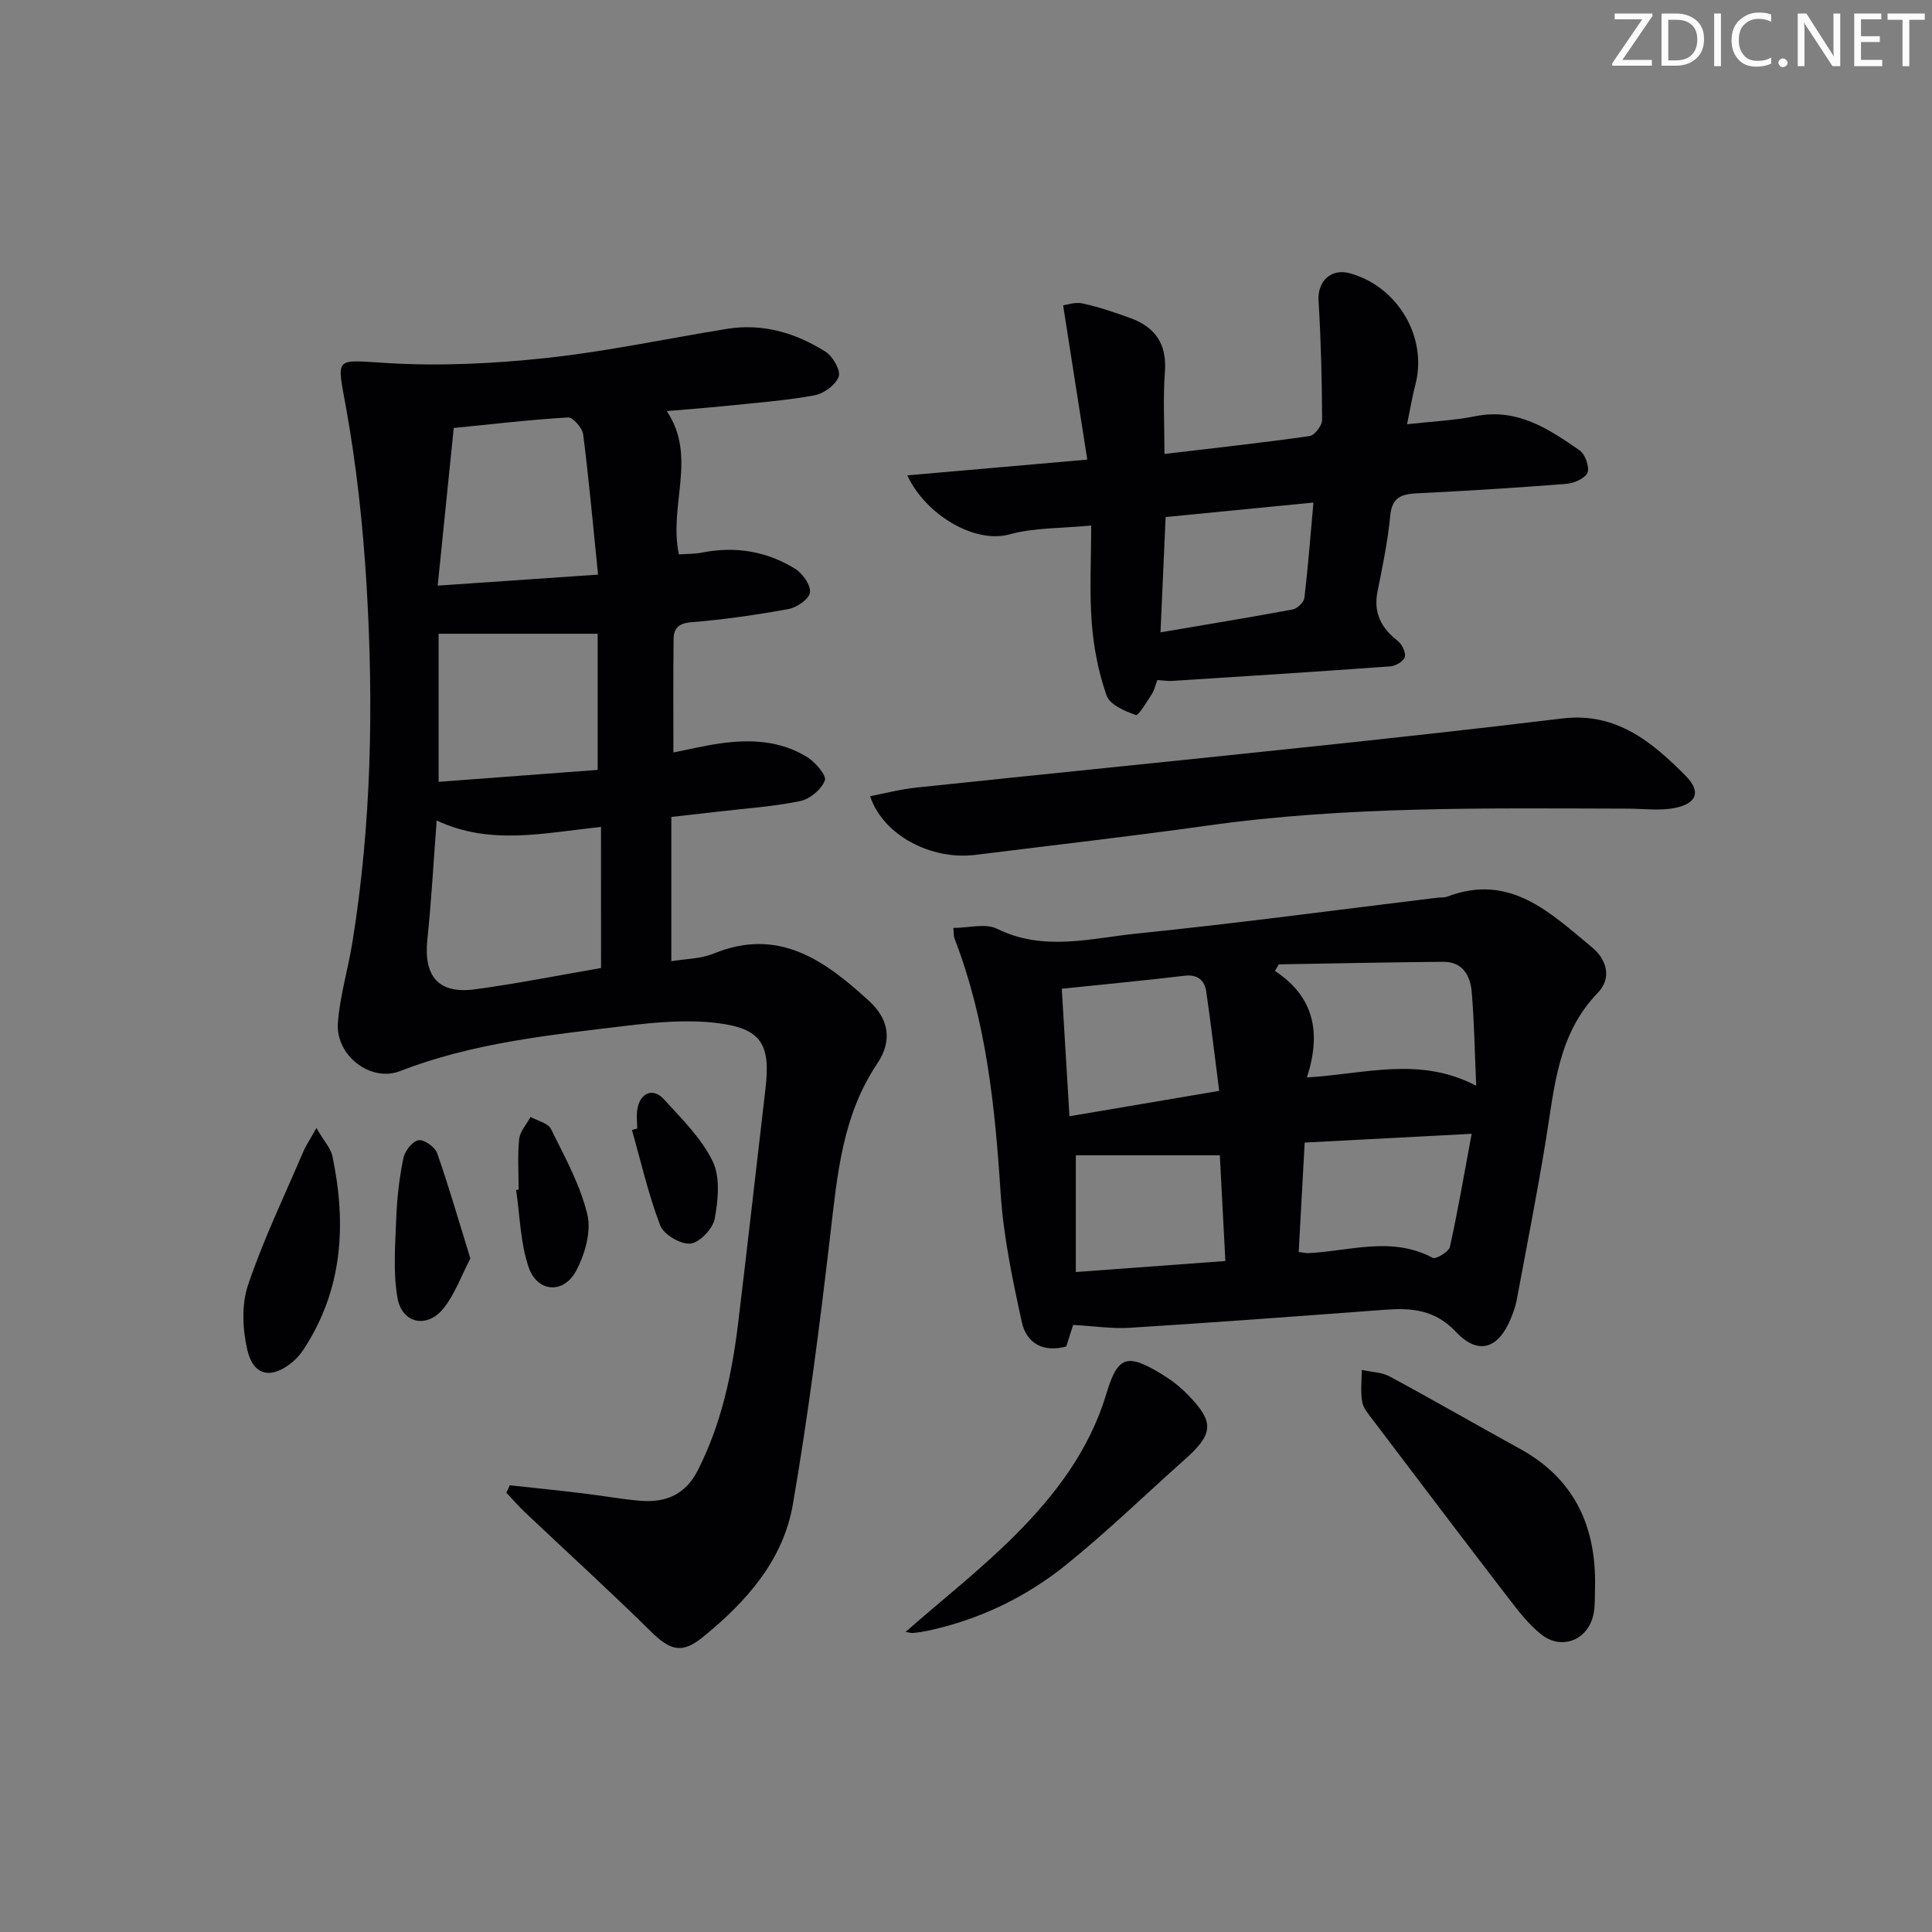
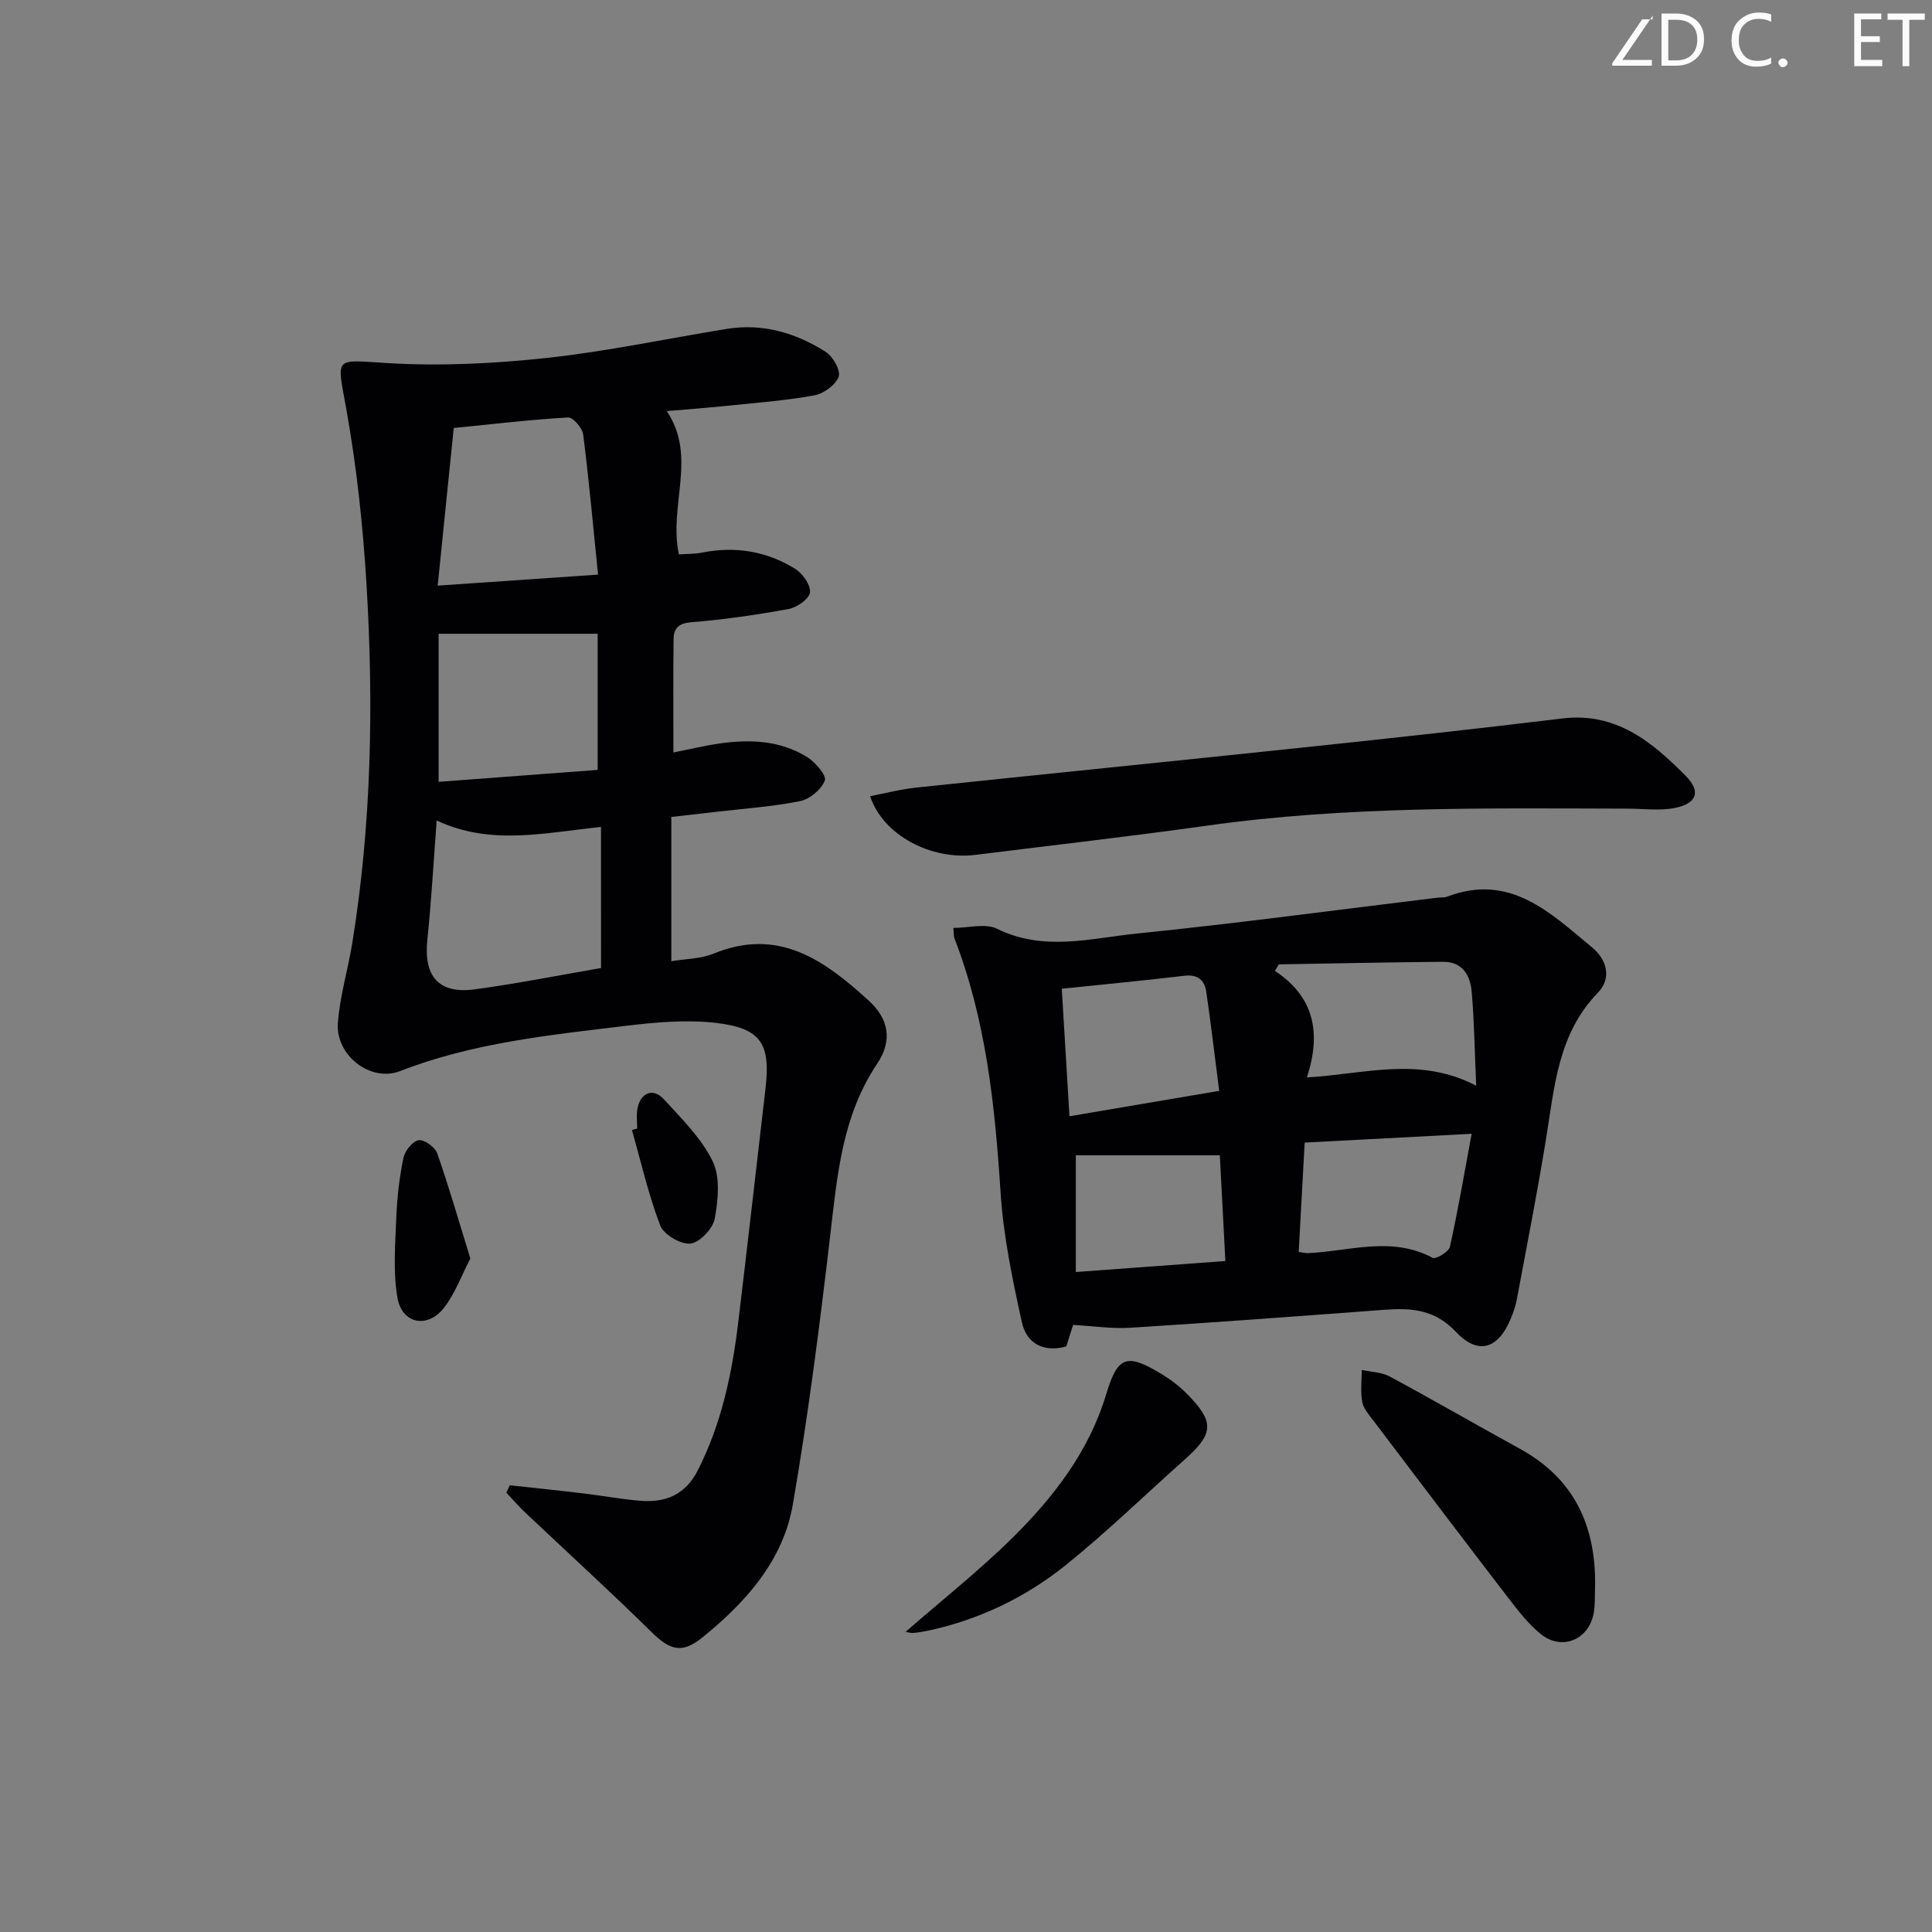
<svg xmlns="http://www.w3.org/2000/svg" enable-background="new 0 0 400 400" viewBox="0 0 400 400">
  <rect x="0" y="0" width="400" height="400" fill="#808080" stroke="none" />
-   <path d="m342.2 3.2-6.3 9.2h6.1v1.2h-8.2v-.5l6.2-9.1h-5.7v-1.2h7.8v.4z" fill="#fafbfa" />
+   <path d="m342.2 3.2-6.3 9.2h6.1v1.2h-8.2v-.5l6.2-9.1h-5.7h7.8v.4z" fill="#fafbfa" />
  <path d="m344 13.7v-10.9h3.1c1.6 0 3 .5 4.1 1.4 1.1 1 1.6 2.2 1.6 3.9s-.5 3-1.6 4-2.5 1.5-4.2 1.5h-3zm1.4-9.6v8.4h1.6c1.4 0 2.5-.4 3.2-1.1.8-.8 1.2-1.8 1.2-3.2s-.4-2.4-1.2-3.1-1.8-1-3.1-1z" fill="#fafbfa" />
-   <path d="m356.3 2.8v10.9h-1.4v-10.9z" fill="#fafbfa" />
  <path d="m366.6 13.2c-.8.4-1.8.6-3 .6-1.6 0-2.8-.5-3.7-1.5s-1.4-2.3-1.4-3.9c0-1.7.5-3.2 1.6-4.2s2.4-1.6 4-1.6c1 0 1.9.1 2.6.4v1.5c-.8-.4-1.6-.6-2.6-.6-1.2 0-2.2.4-3 1.2s-1.1 1.9-1.1 3.3c0 1.3.4 2.3 1.1 3.1s1.6 1.1 2.8 1.1c1.1 0 2-.2 2.8-.7v1.3z" fill="#fafbfa" />
  <path d="m368.2 13c0-.3.1-.5.3-.6.2-.2.4-.3.6-.3.3 0 .5.1.7.3s.3.4.3.6-.1.5-.3.6c-.2.2-.4.3-.7.3s-.5-.1-.6-.3c-.2-.2-.3-.4-.3-.6z" fill="#fafbfa" />
-   <path d="m381.1 13.7h-1.7l-5.5-8.4c-.2-.2-.3-.5-.4-.7 0 .2.1.8.1 1.5v7.6h-1.4v-10.9h1.8l5.3 8.3c.3.4.4.6.4.8 0-.3-.1-.8-.1-1.6v-7.5h1.4v10.9z" fill="#fafbfa" />
  <path d="m389.7 13.7h-5.8v-10.9h5.6v1.2h-4.2v3.5h3.9v1.2h-3.9v3.7h4.4z" fill="#fafbfa" />
  <path d="m398.4 4.1h-3.1v9.6h-1.4v-9.6h-3.1v-1.3h7.7v1.3z" fill="#fafbfa" />
  <g fill="#010104">
    <path d="m105.54 307.51c5.07.55 10.15 1.07 15.21 1.68 3.95.47 7.88 1.21 11.84 1.53 5.22.43 9.32-1.25 11.89-6.32 4.9-9.65 7.08-19.99 8.36-30.59 1.95-16.15 3.76-32.31 5.65-48.46 1.07-9.17-.86-12.44-10.09-13.55-6.17-.74-12.61-.16-18.84.59-15.8 1.91-31.67 3.51-46.74 9.37-6.1 2.37-13.34-3.26-12.87-9.93.4-5.57 2.09-11.05 2.99-16.6 3.98-24.57 4.43-49.33 2.95-74.1-.73-12.22-2.05-24.48-4.21-36.53-1.96-10.99-2.66-10.09 8.65-9.42 10.9.65 21.98.1 32.85-1.07 12.51-1.35 24.88-4.01 37.32-6.02 7.43-1.2 14.25.83 20.43 4.74 1.51.95 3.18 3.89 2.71 5.16-.64 1.72-3.11 3.52-5.05 3.87-6.03 1.09-12.18 1.55-18.3 2.18-3.95.41-7.92.7-12.25 1.07 6.38 9.46.34 19.5 2.52 29.67 1.5-.11 3.24-.06 4.9-.39 6.84-1.34 13.3-.25 19.16 3.37 1.54.96 3.24 3.34 3.08 4.88-.14 1.33-2.68 3.12-4.4 3.44-6.68 1.23-13.44 2.2-20.21 2.75-2.68.22-3.61 1.34-3.63 3.51-.1 7.63-.04 15.27-.04 23.45 3.42-.67 6.59-1.45 9.79-1.89 6.22-.87 12.4-.56 17.88 2.83 1.7 1.05 4.08 3.81 3.68 4.86-.69 1.85-3.11 3.86-5.11 4.27-5.67 1.15-11.5 1.53-17.26 2.21-2.95.34-5.89.67-9.41 1.07v29.87c2.97-.5 6.1-.48 8.77-1.58 13.46-5.53 23.02 1.45 32.11 9.75 4.19 3.82 4.93 8.28 1.75 13.03-7.19 10.7-8.25 22.85-9.68 35.12-2.19 18.76-4.58 37.53-7.79 56.14-2 11.62-9.69 20.22-18.67 27.5-4.28 3.47-6.71 2.76-10.7-1.17-8.5-8.38-17.35-16.43-26.02-24.63-1.38-1.3-2.62-2.75-3.93-4.13.26-.51.48-1.02.71-1.53zm18.89-136.3c-11.68 1.2-22.87 3.92-34.02-1.34-.65 8.54-1.09 16.61-1.93 24.64-.8 7.63 2.3 11.33 9.84 10.32 8.82-1.19 17.56-2.94 26.12-4.41-.01-9.79-.01-19.34-.01-29.21zm-.61-52.24c-1.05-10.31-1.89-19.69-3.08-29.02-.17-1.34-2.11-3.58-3.13-3.52-7.74.45-15.44 1.36-23.67 2.18-1.09 10.71-2.17 21.31-3.32 32.64 11.5-.78 21.58-1.47 33.2-2.28zm-.08 40.43c0-10.1 0-19.09 0-28.19-11.28 0-21.78 0-32.93 0v30.66c11.15-.84 22.17-1.66 32.93-2.47z" />
    <path d="m222.18 274.31c-.47 1.48-.92 2.9-1.42 4.46-4.65 1.29-8.22-.58-9.19-5-1.95-8.86-3.83-17.84-4.41-26.86-1.16-17.97-3-35.71-9.56-52.66-.17-.43-.11-.96-.22-2.13 3.13 0 6.65-1.02 9.07.18 9.62 4.75 19.36 1.96 28.93.98 20.8-2.11 41.53-4.92 62.29-7.43.66-.08 1.38.01 1.98-.22 12.97-4.94 21.35 3.38 30.01 10.55 3.01 2.49 4.07 6.35 1.19 9.32-8.33 8.57-9.01 19.58-10.77 30.38-1.81 11.12-3.99 22.18-6.06 33.26-.24 1.3-.7 2.57-1.2 3.8-2.54 6.25-6.71 7.75-11.33 2.86-4.41-4.68-9.2-5.04-14.76-4.63-17.56 1.31-35.13 2.62-52.71 3.73-3.76.24-7.57-.35-11.84-.59zm42.58-74.65c-.27.45-.53.91-.8 1.36 8.16 5.37 9.62 12.85 6.62 22.05 12.11-.71 23.28-4.43 35.05 1.72-.32-7.29-.41-13.39-.93-19.46-.29-3.36-1.9-6.23-5.89-6.2-11.35.1-22.7.34-34.05.53zm-44.93 5.05c.54 9.02 1.05 17.53 1.59 26.4 10.48-1.78 20.37-3.46 31-5.26-.91-7.09-1.7-13.8-2.67-20.48-.35-2.41-1.74-3.67-4.5-3.35-8.21.97-16.44 1.76-25.42 2.69zm49.05 54.5c1.22.16 1.55.25 1.87.24 8.63-.38 17.34-3.59 25.87.97.65.35 3.34-1.25 3.57-2.28 1.66-7.47 2.94-15.02 4.5-23.4-12.39.65-23.38 1.23-34.57 1.82-.43 7.9-.83 15.14-1.24 22.65zm-46.14 4.15c10.91-.8 20.9-1.54 30.96-2.28-.42-8.1-.8-15.32-1.15-21.89-10.29 0-20.14 0-29.81 0z" />
-     <path d="m239.62 140.79c-.43 1.13-.63 2.13-1.15 2.92-1.04 1.59-2.77 4.52-3.3 4.33-2.28-.8-5.4-2.14-6.06-4.03-1.68-4.79-2.68-9.94-3.07-15.02-.5-6.43-.12-12.93-.12-20.19-6.21.61-11.79.42-16.92 1.84-7.15 1.98-17.36-4.02-21.15-12.22 12.3-1.08 24.26-2.12 37.26-3.26-1.65-10.56-3.27-20.89-5-31.94.72-.09 2.48-.74 4.02-.4 3.38.74 6.68 1.86 9.94 3.05 5.14 1.88 7.55 5.39 7.11 11.14-.41 5.43-.09 10.92-.09 16.98 10.4-1.24 20.25-2.31 30.06-3.71 1.04-.15 2.58-2.19 2.58-3.34-.03-8.24-.24-16.49-.74-24.71-.24-3.96 2.55-6.71 6.43-5.66 9.97 2.7 16.19 13.27 13.62 23.06-.66 2.53-1.08 5.11-1.72 8.2 5.05-.57 9.67-.76 14.16-1.66 8.62-1.74 15.13 2.61 21.56 7.07 1.15.8 2.1 3.44 1.63 4.62-.48 1.19-2.8 2.19-4.38 2.32-10.27.81-20.55 1.45-30.84 1.95-3.21.16-5.23.75-5.61 4.58-.51 5.27-1.57 10.5-2.63 15.7-.9 4.45.73 7.59 4.16 10.27.89.69 1.72 2.37 1.48 3.33-.21.87-1.88 1.87-2.97 1.95-15.09 1.1-30.18 2.06-45.28 3.02-.84.05-1.67-.1-2.98-.19zm.65-9.87c9.51-1.62 18.46-3.08 27.37-4.74.96-.18 2.31-1.49 2.42-2.4.76-6.36 1.24-12.74 1.87-19.73-10.53 1.03-20.48 2.01-30.6 3-.36 8.13-.7 15.83-1.06 23.87z" />
    <path d="m180.15 164.84c3.24-.62 6.37-1.45 9.56-1.78 26.59-2.8 53.2-5.46 79.79-8.27 18-1.9 36-3.86 53.97-6.04 11.12-1.35 18.61 4.87 25.57 11.92 3.17 3.21 2.26 5.67-2.18 6.59-3.15.65-6.53.17-9.81.16-29.1-.07-58.21-.55-87.15 3.52-15.94 2.24-31.94 4.05-47.92 6.05-9.26 1.15-19.18-4.1-21.83-12.15z" />
    <path d="m330.24 328.56c-.08 1.83.05 3.7-.29 5.48-1.03 5.48-6.6 7.78-10.93 4.29-2.54-2.04-4.62-4.74-6.64-7.36-9.42-12.26-18.76-24.59-28.09-36.92-.89-1.18-2.02-2.44-2.26-3.8-.38-2.15-.1-4.41-.09-6.62 1.93.43 4.09.45 5.77 1.35 9.06 4.88 17.98 10.04 27.01 15 11.31 6.22 15.76 16.1 15.52 28.58z" />
    <path d="m187.49 337.86c7.61-6.65 15.42-12.8 22.42-19.76 8.4-8.35 15.6-17.75 19.1-29.39 2.39-7.95 4.21-8.68 11.64-4.13 1.83 1.12 3.58 2.46 5.08 3.99 5.77 5.83 5.61 8.23-.5 13.66-8.2 7.29-16.08 14.98-24.62 21.84-8.21 6.6-17.67 11.15-28.07 13.46-1.13.25-2.27.44-3.42.55-.57.05-1.15-.15-1.63-.22z" />
-     <path d="m65.51 233.55c1.62 2.78 2.97 4.19 3.31 5.81 2.94 14.06 2.18 27.64-5.99 40.06-.63.96-1.42 1.86-2.3 2.59-4.32 3.59-8.07 2.91-9.33-2.54-.99-4.28-1.22-9.37.16-13.45 3.17-9.39 7.51-18.39 11.41-27.52.54-1.29 1.34-2.46 2.74-4.95z" />
    <path d="m97.38 260.56c-1.88 3.6-3.19 7.35-5.52 10.28-3.41 4.29-8.64 3.22-9.57-2.15-.94-5.41-.45-11.11-.24-16.67.16-4.11.64-8.25 1.47-12.27.3-1.46 1.87-3.45 3.13-3.68 1.14-.2 3.41 1.41 3.86 2.69 2.44 6.96 4.48 14.06 6.87 21.8z" />
-     <path d="m107.38 246.27c0-3.49-.25-7 .11-10.44.17-1.59 1.53-3.06 2.36-4.58 1.45.81 3.61 1.27 4.22 2.5 2.85 5.75 6.05 11.53 7.53 17.68.86 3.55-.5 8.27-2.32 11.68-2.58 4.85-8.02 4.48-9.82-.72-1.74-5.03-1.8-10.64-2.6-16 .17-.05.35-.09.52-.12z" />
    <path d="m131.92 233.66c0-1.33-.18-2.69.03-3.98.56-3.42 3.24-4.57 5.49-2.1 3.68 4.03 7.76 8.04 10.1 12.83 1.61 3.3 1.15 8.02.44 11.89-.38 2.07-3.1 4.95-5.02 5.17-2 .22-5.53-1.85-6.26-3.74-2.46-6.39-3.98-13.15-5.86-19.77.36-.12.72-.21 1.08-.3z" />
  </g>
</svg>